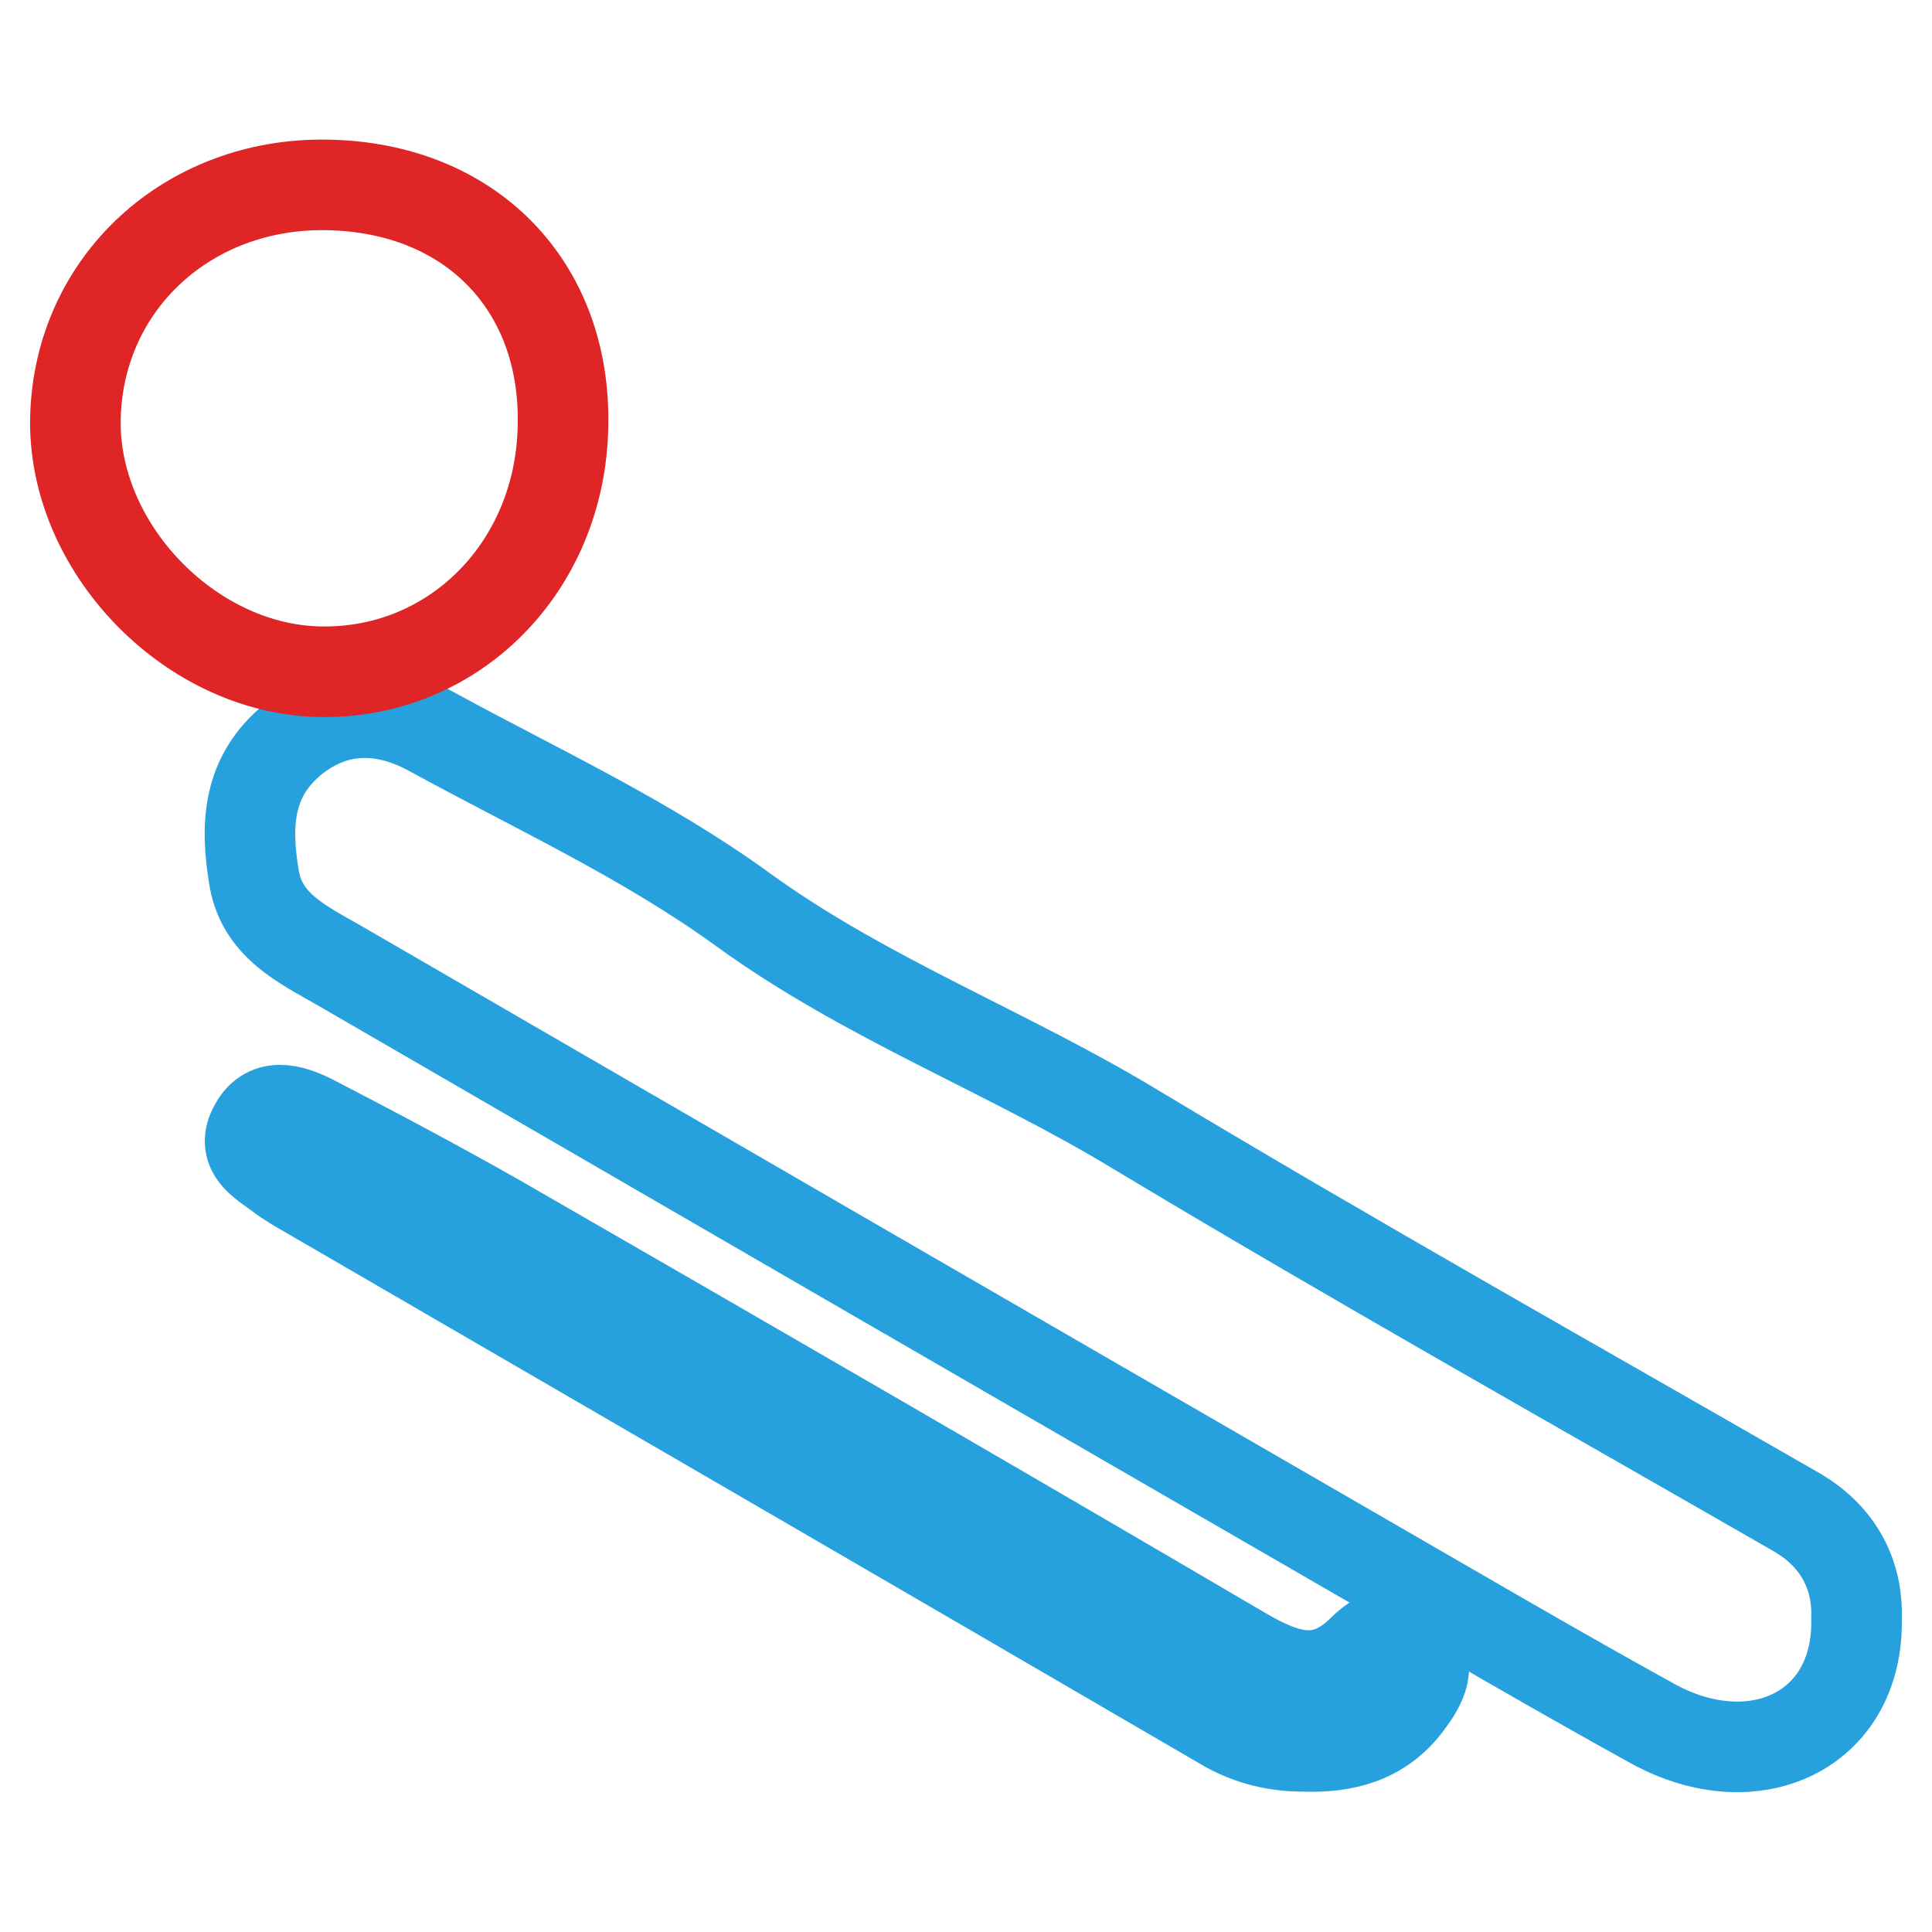
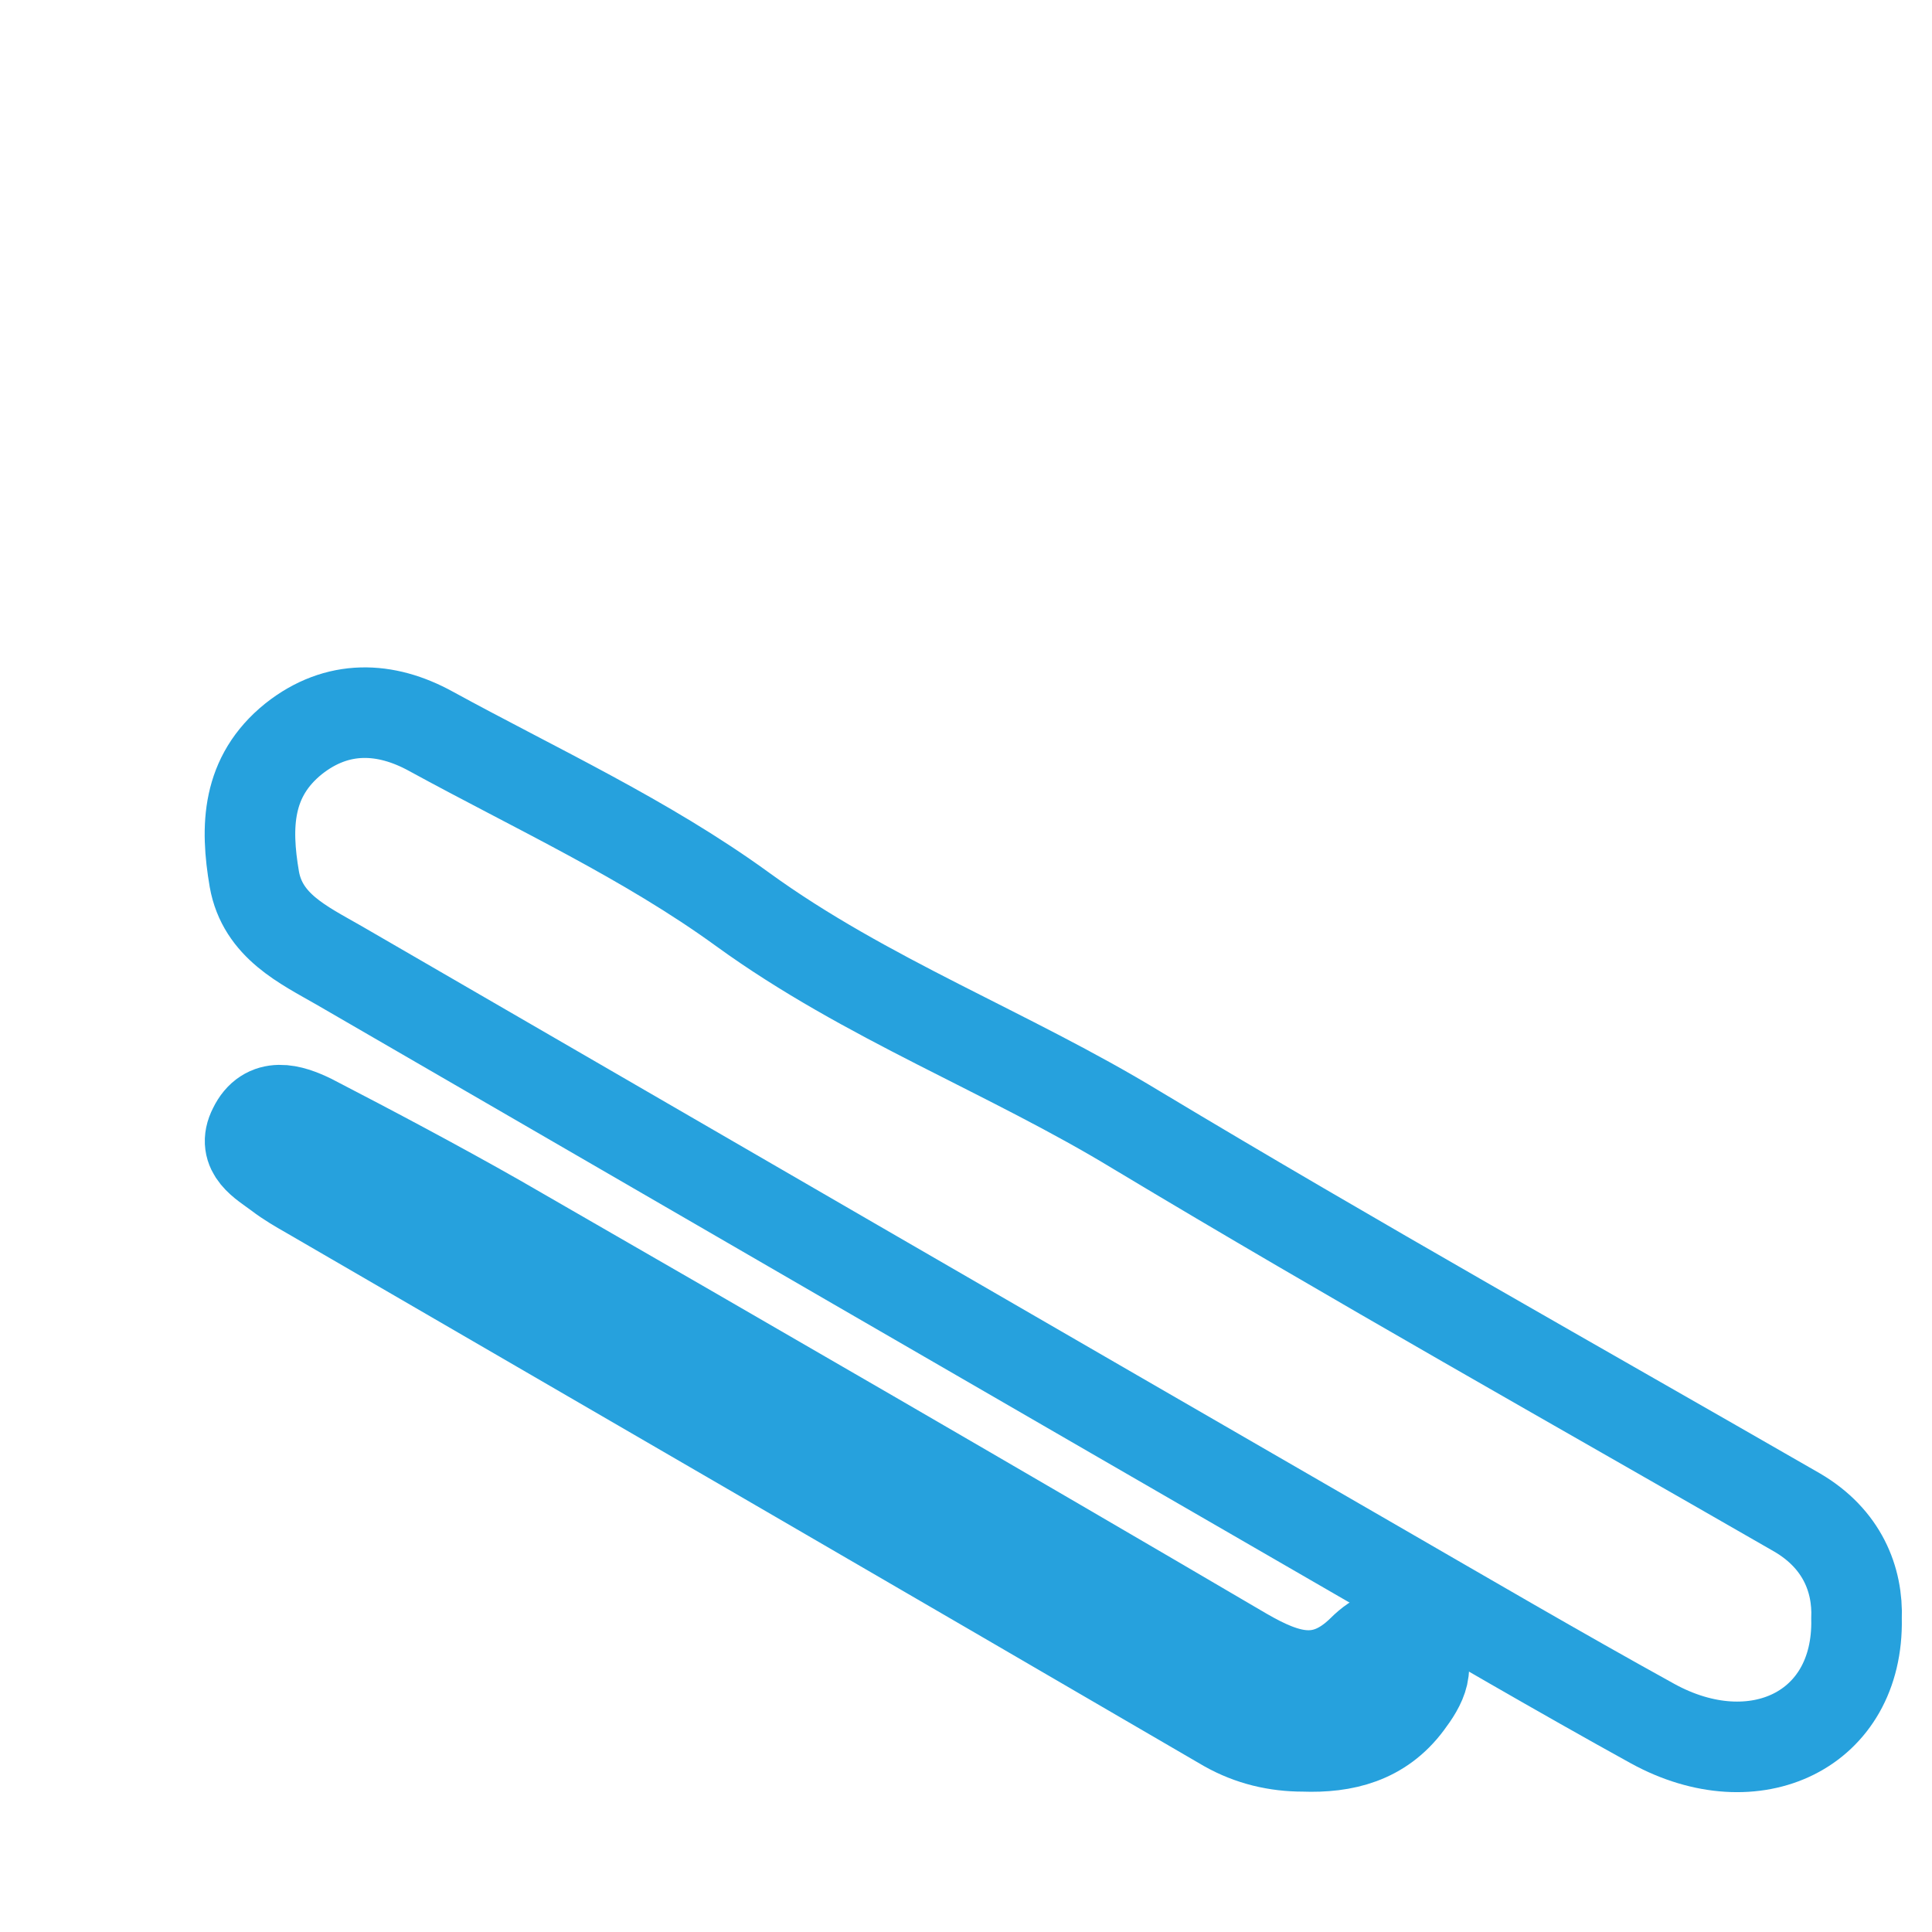
<svg xmlns="http://www.w3.org/2000/svg" version="1.1" x="0px" y="0px" viewBox="0 0 256 256" enable-background="new 0 0 256 256" xml:space="preserve">
  <g>
    <path stroke-width="12" fill-opacity="0" stroke="#26a1dd" d="M246,214.5c0.3,14.8-13.5,21.3-27,13.9c-12.5-6.9-24.8-14.1-37.1-21.2c-45.7-26.4-91.3-52.8-137-79.3 c-4.7-2.7-10.1-5.2-11.2-11.4c-1.2-7-1-13.6,5.2-18.6c5.8-4.6,12.2-4.3,18.2-1c13.9,7.6,28.5,14.3,41.3,23.6 c16.4,11.9,35.2,18.9,52.3,29.3c28.8,17.3,58.2,33.8,87.4,50.6C244.1,203.9,246.2,209.3,246,214.5L246,214.5z" />
-     <path stroke-width="12" fill-opacity="0" stroke="#df2525" d="M74.6,56.4C74.3,75.2,60,89.5,42.1,89C24.9,88.5,9.5,72.3,10,55.2c0.5-17.7,14.9-31,33.3-30.7 C62.3,24.8,75,37.8,74.6,56.4z" />
    <path stroke-width="12" fill-opacity="0" stroke="#26a1dd" d="M172.7,231.4c-3.6,0-7-0.8-10.2-2.6c-40.5-23.6-81-47.1-121.5-70.6c-1.4-0.8-2.8-1.6-4.1-2.6 c-2-1.5-4.9-3-3.3-6.1c1.7-3.5,4.9-2.5,7.6-1.2c8.3,4.3,16.6,8.7,24.7,13.3c33,19,66,38.1,98.9,57.4c5.7,3.3,10.5,4.8,15.7-0.3 c1.9-1.9,4.4-3.3,6.8-0.8c2.6,2.7,1,5.4-0.8,7.8C183,230.4,178.1,231.6,172.7,231.4L172.7,231.4z" />
  </g>
</svg>